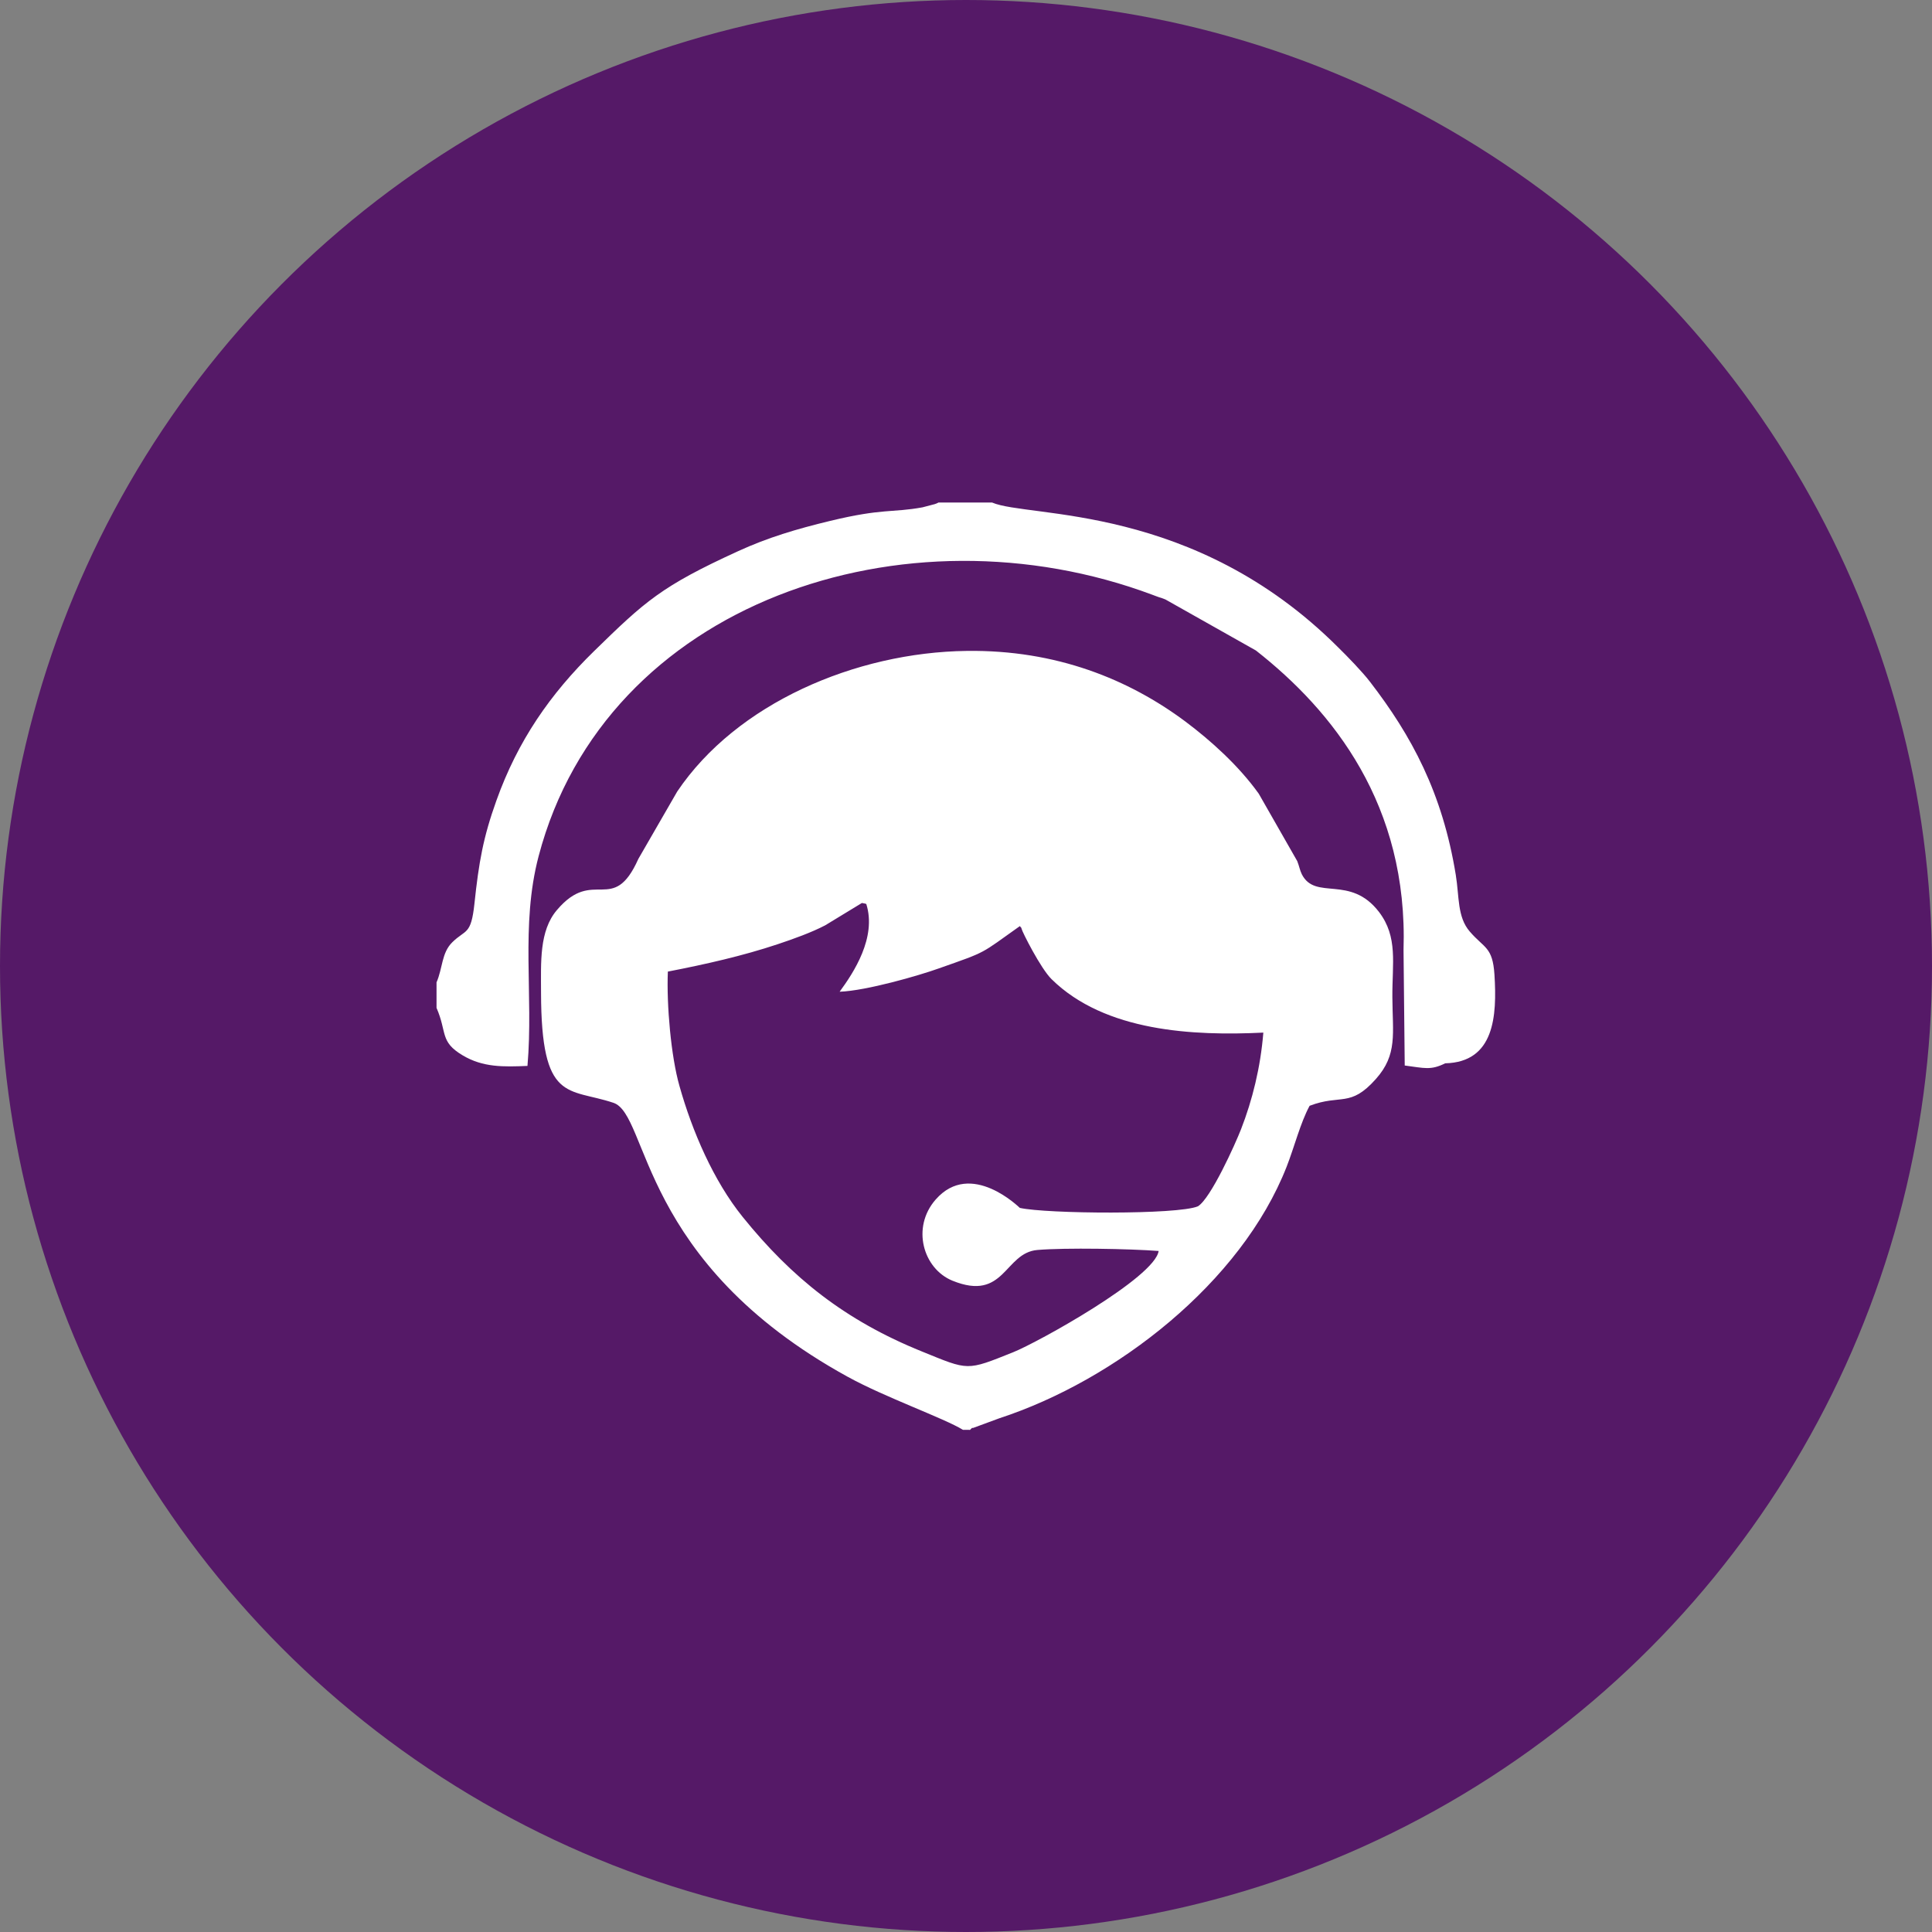
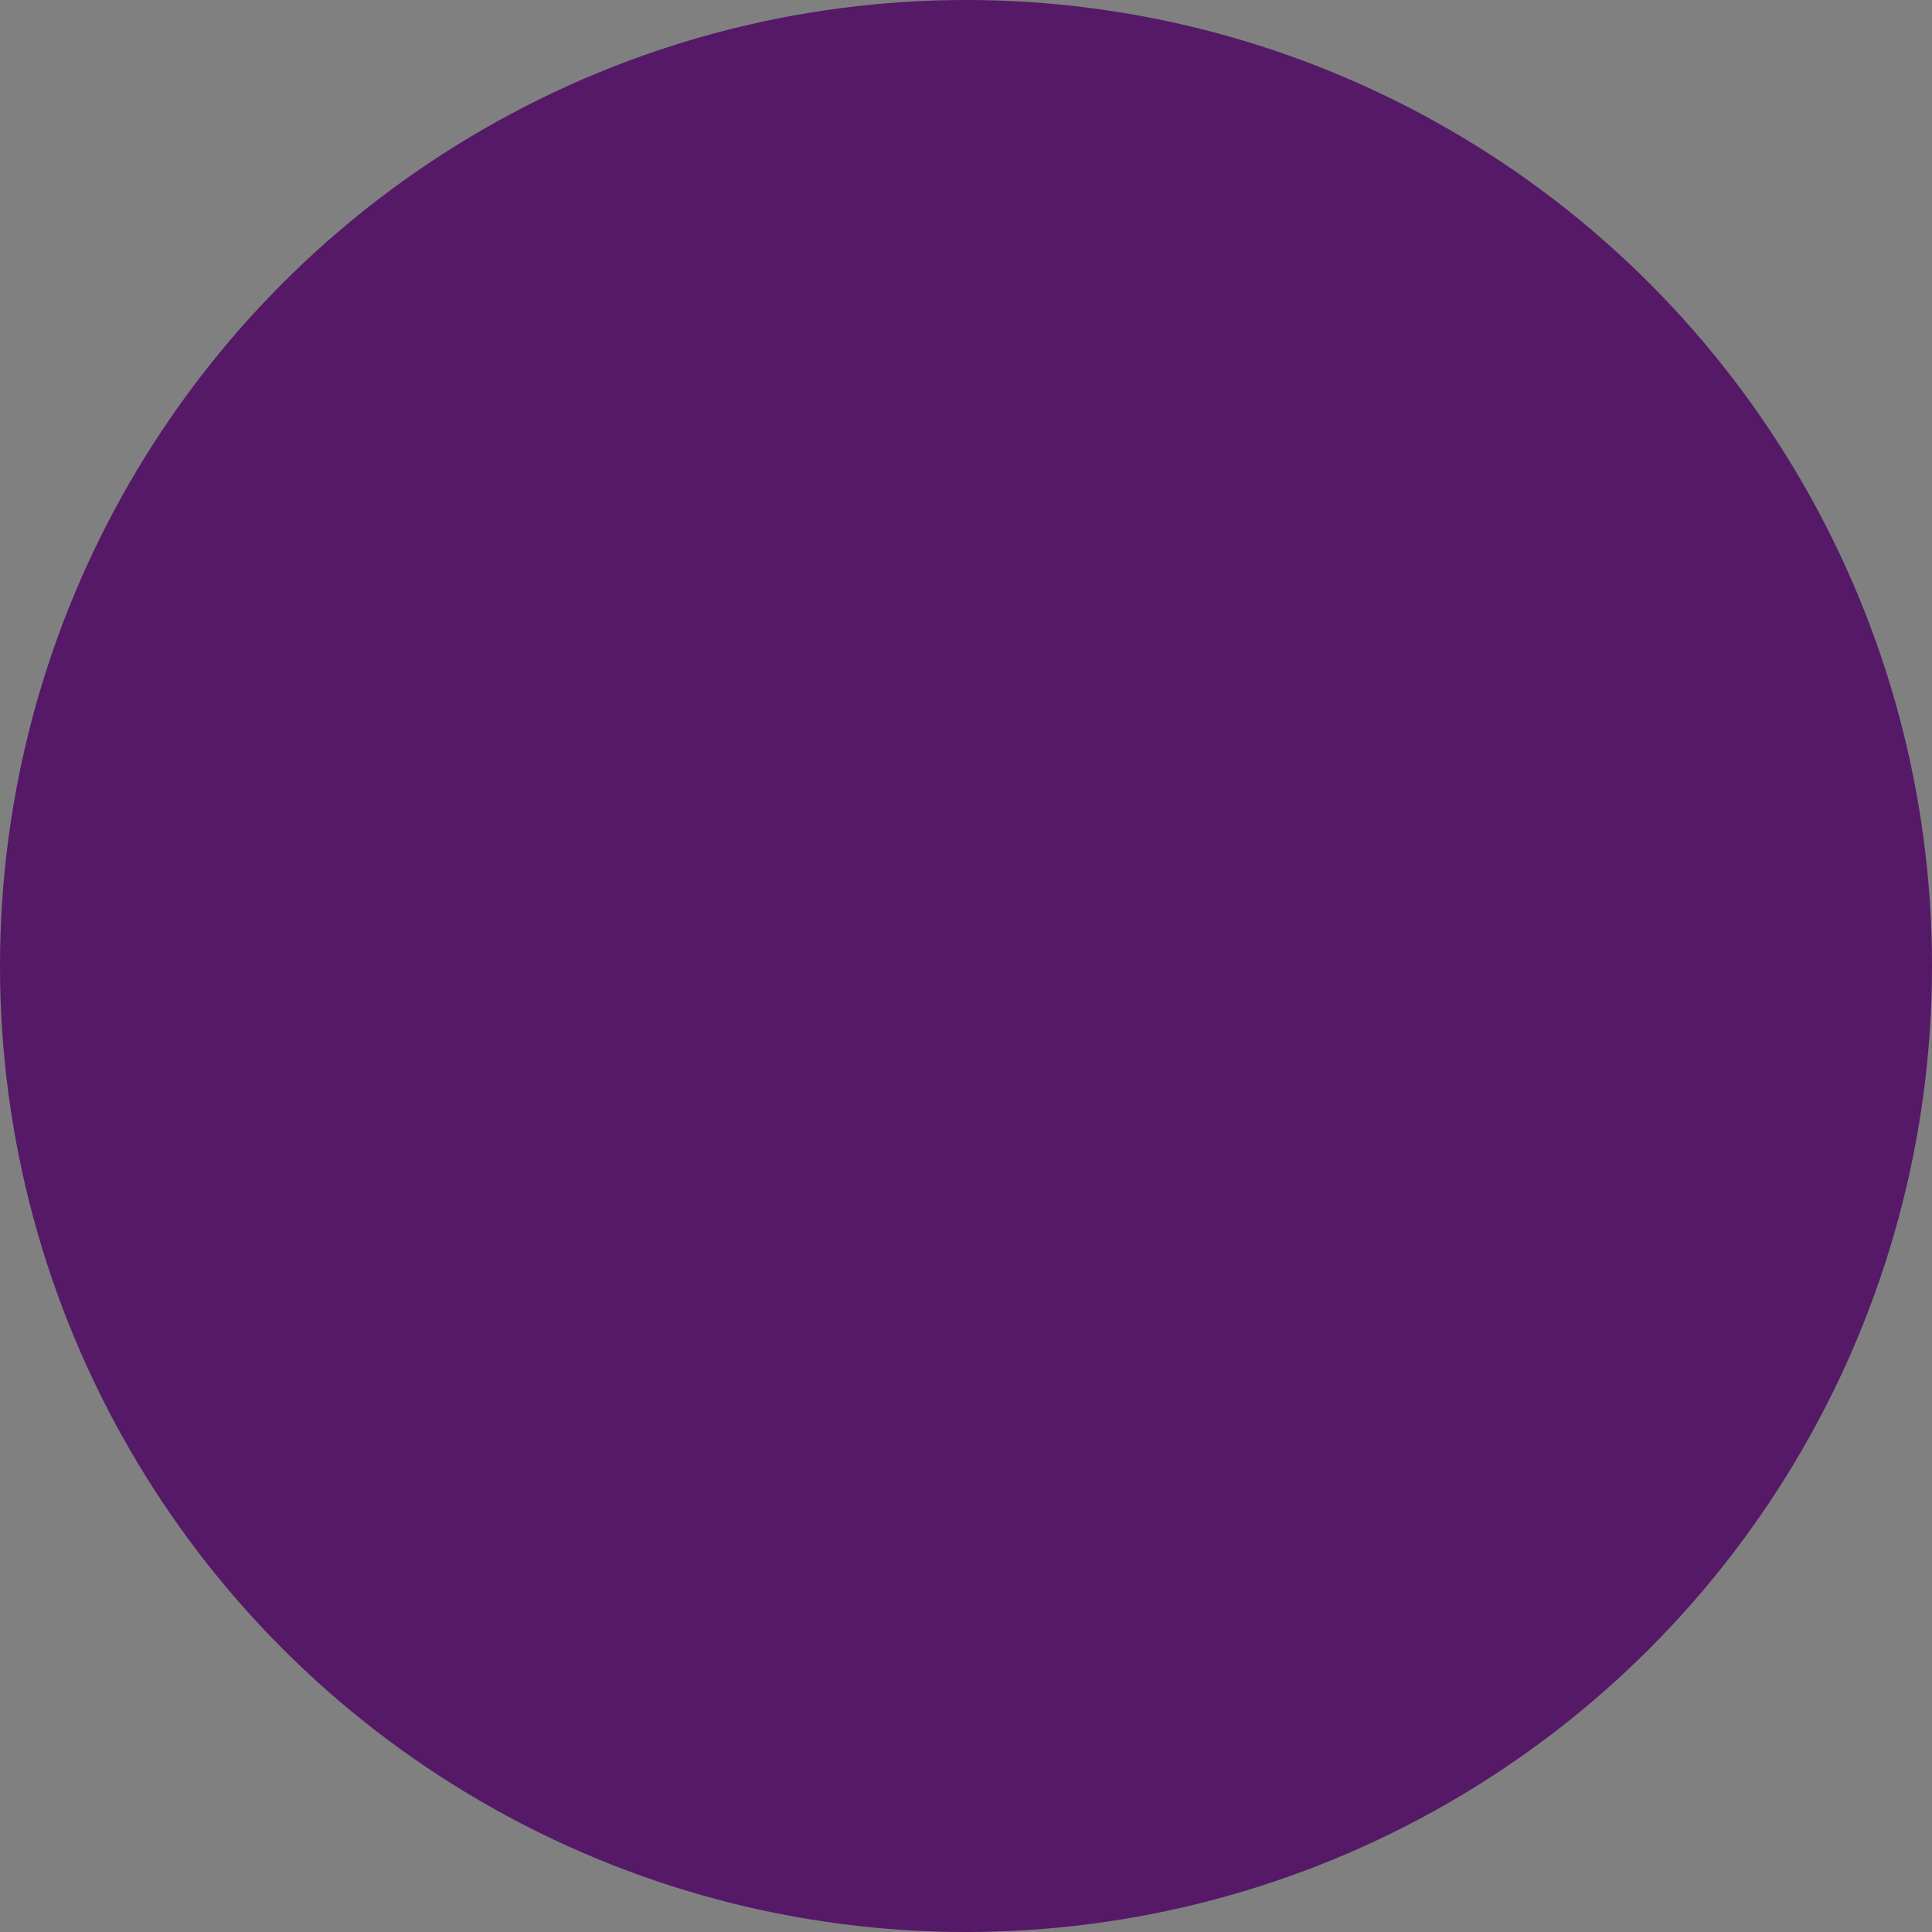
<svg xmlns="http://www.w3.org/2000/svg" xml:space="preserve" width="3.841mm" height="3.841mm" style="shape-rendering:geometricPrecision; text-rendering:geometricPrecision; image-rendering:optimizeQuality; fill-rule:evenodd; clip-rule:evenodd" viewBox="0 0 96.88 96.88">
  <rect x="0" y="0" width="96.88" height="96.88" fill="#808080" stroke="none" />
  <defs>
    <style type="text/css">  .fil0 {fill:#551967} .fil1 {fill:white}  </style>
  </defs>
  <g id="Camada_x0020_1">
    <circle class="fil0" cx="48.44" cy="48.44" r="48.44" />
-     <path class="fil1" d="M42.11 49.73c1.33,-0.05 3.97,-0.81 4.97,-1.17 2.47,-0.87 2.04,-0.69 4.06,-2.12 0.03,0.05 0.08,0.06 0.09,0.14 0.02,0.13 0.95,1.98 1.5,2.52 2.68,2.64 7.12,2.85 10.62,2.68 -0.14,1.74 -0.55,3.39 -1.12,4.85 -0.28,0.72 -1.51,3.46 -2.16,3.86 -1.01,0.43 -7.6,0.38 -8.93,0.08 -0.01,-0 -2.45,-2.44 -4.22,-0.42 -1.23,1.4 -0.63,3.47 0.84,4.07 2.63,1.07 2.6,-1.4 4.26,-1.54 1.4,-0.12 4.65,-0.06 6.08,0.05 -0.19,1.33 -6.05,4.58 -7.3,5.08 -2.35,0.94 -2.21,0.92 -4.57,-0.04 -3.86,-1.56 -6.53,-3.7 -8.99,-6.75 -1.46,-1.81 -2.53,-4.29 -3.17,-6.57 -0.42,-1.47 -0.65,-4.06 -0.58,-5.73 1.91,-0.37 3.76,-0.79 5.5,-1.37 0.81,-0.27 1.7,-0.59 2.39,-0.95l1.84 -1.12c0.02,-0 0.1,0.02 0.11,0.02 0.02,-0 0.08,0.02 0.11,0.03 0.53,1.68 -0.64,3.45 -1.33,4.39zm28.27 -2.09l0.06 5.79c1,0.13 1.3,0.25 2.03,-0.11 2.47,-0.06 2.6,-2.37 2.47,-4.44 -0.09,-1.41 -0.51,-1.32 -1.24,-2.17 -0.63,-0.73 -0.52,-1.74 -0.7,-2.84 -0.67,-4.12 -2.22,-6.98 -4.3,-9.68 -0.39,-0.51 -1.17,-1.31 -1.59,-1.72 -7.26,-7.26 -15.53,-6.48 -17.36,-7.27l-2.69 0c-0.06,0.03 -0.14,0.07 -0.19,0.08l-0.61 0.16c-1.54,0.28 -1.98,0.04 -4.63,0.68 -1.7,0.41 -3.14,0.84 -4.62,1.52 -3.85,1.76 -4.66,2.51 -7.22,5.01 -2.2,2.15 -3.83,4.5 -4.9,7.5 -0.66,1.84 -0.88,3.09 -1.1,5.17 -0.17,1.59 -0.44,1.27 -1.11,1.93 -0.54,0.53 -0.48,1.3 -0.79,2.01l0 1.28c0.54,1.24 0.15,1.69 1.31,2.38 1.02,0.61 2.05,0.58 3.25,0.53 0.31,-3.58 -0.36,-7.03 0.56,-10.52 3.35,-12.73 18.38,-17.75 30.79,-13.1 0.05,0.02 0.11,0.04 0.16,0.06 0.34,0.13 0.1,0.02 0.48,0.17l4.54 2.56c3.86,3.03 7.64,7.74 7.4,15.03zm-21.76 24.06l-0.33 0c-0.94,-0.58 -3.91,-1.63 -5.78,-2.66 -10.5,-5.77 -9.96,-13.14 -11.75,-13.74 -2.27,-0.76 -3.62,0.03 -3.63,-5.53 -0,-1.5 -0.1,-3.09 0.8,-4.14 1.85,-2.18 2.8,0.3 4.08,-2.56l1.95 -3.38c2.97,-4.41 8.93,-6.98 14.52,-7.05 4.49,-0.06 8.13,1.43 10.96,3.54 1.28,0.96 2.67,2.21 3.68,3.62l1.93 3.38c0.1,0.25 0.13,0.46 0.23,0.66 0.68,1.34 2.42,0 3.87,1.89 0.96,1.26 0.66,2.57 0.67,4.27 0.01,1.83 0.27,2.88 -0.83,4.11 -1.29,1.45 -1.75,0.74 -3.32,1.34 -0.46,0.85 -0.76,2.05 -1.15,3.05 -2.28,5.82 -8.57,10.71 -14.41,12.62l-1.33 0.49c-0.03,-0.05 -0.1,0.07 -0.15,0.1z" />
  </g>
</svg>